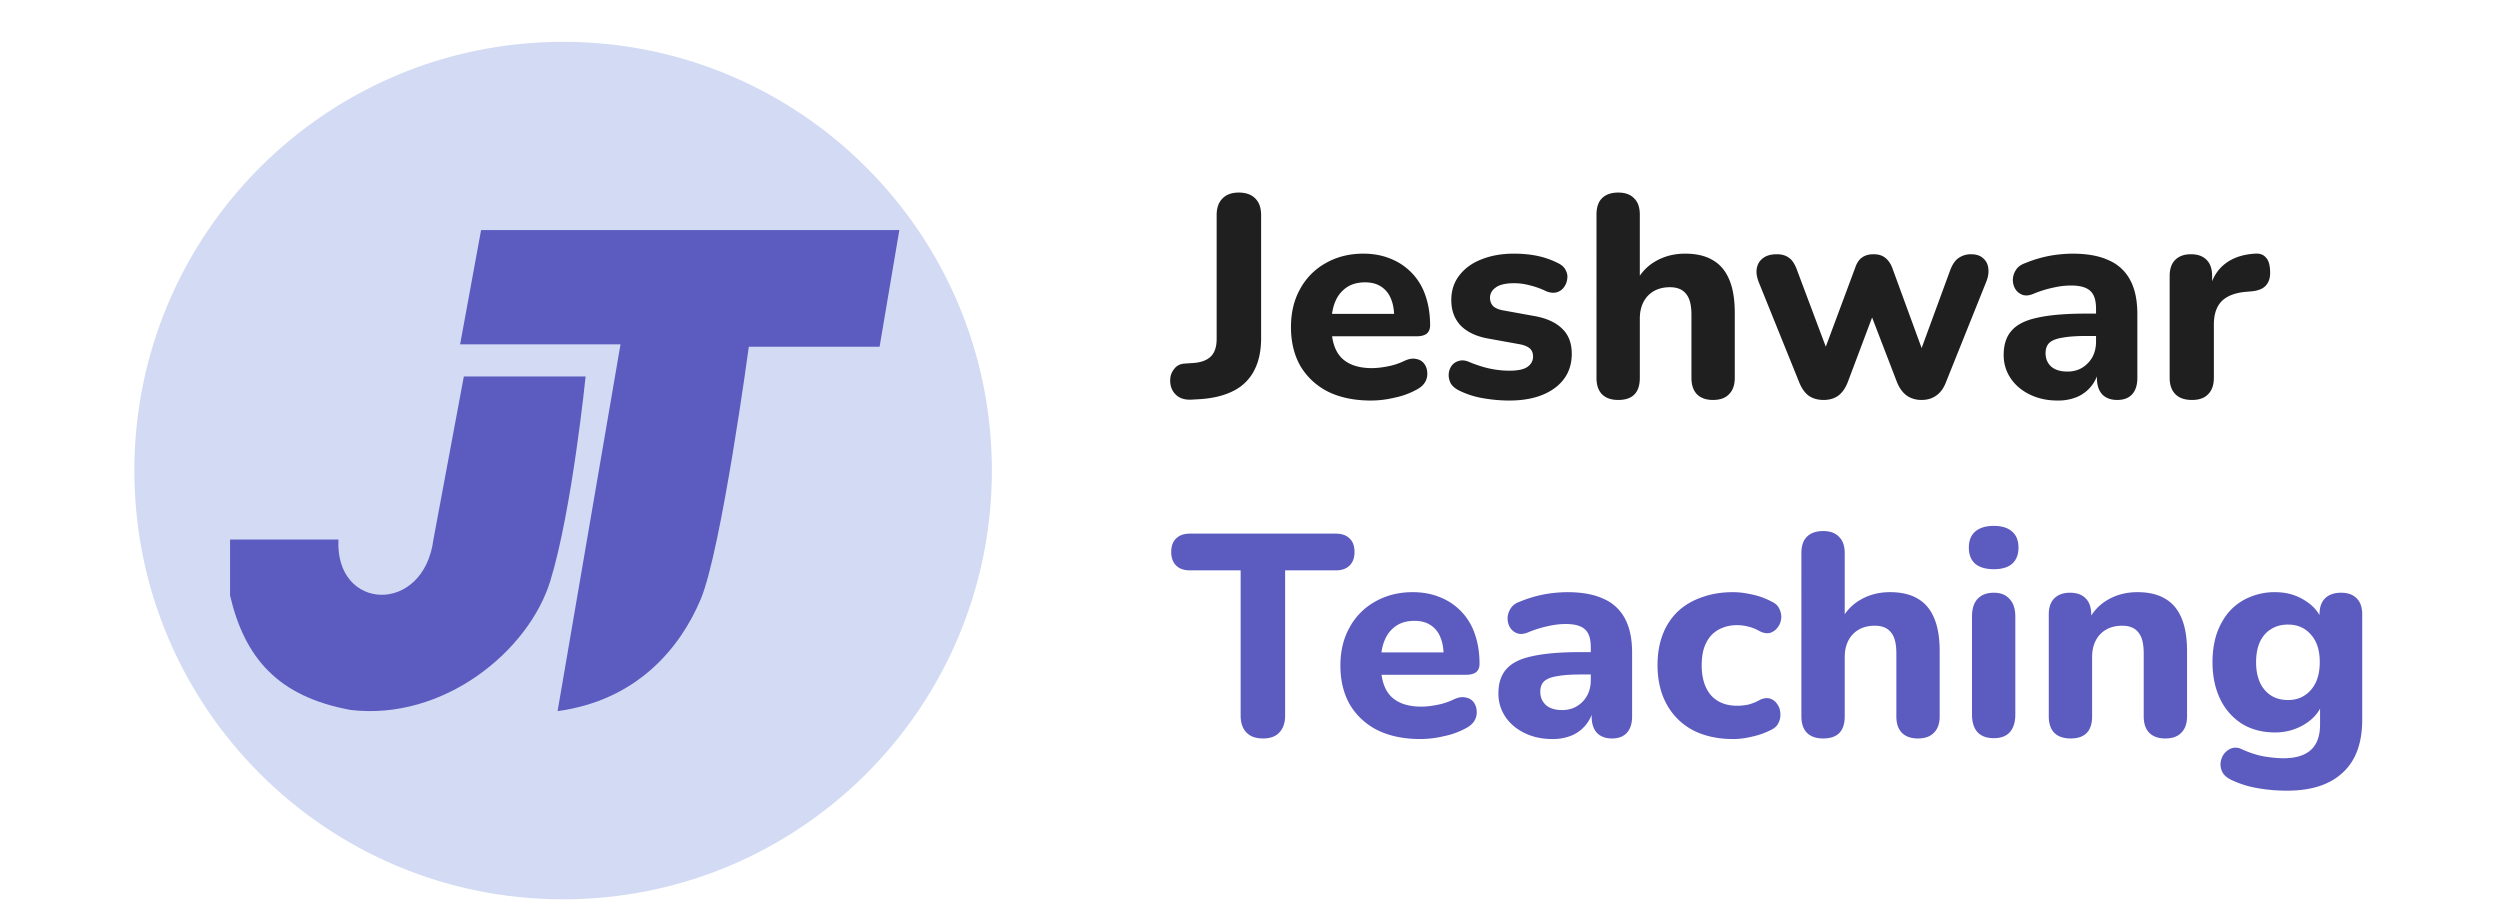
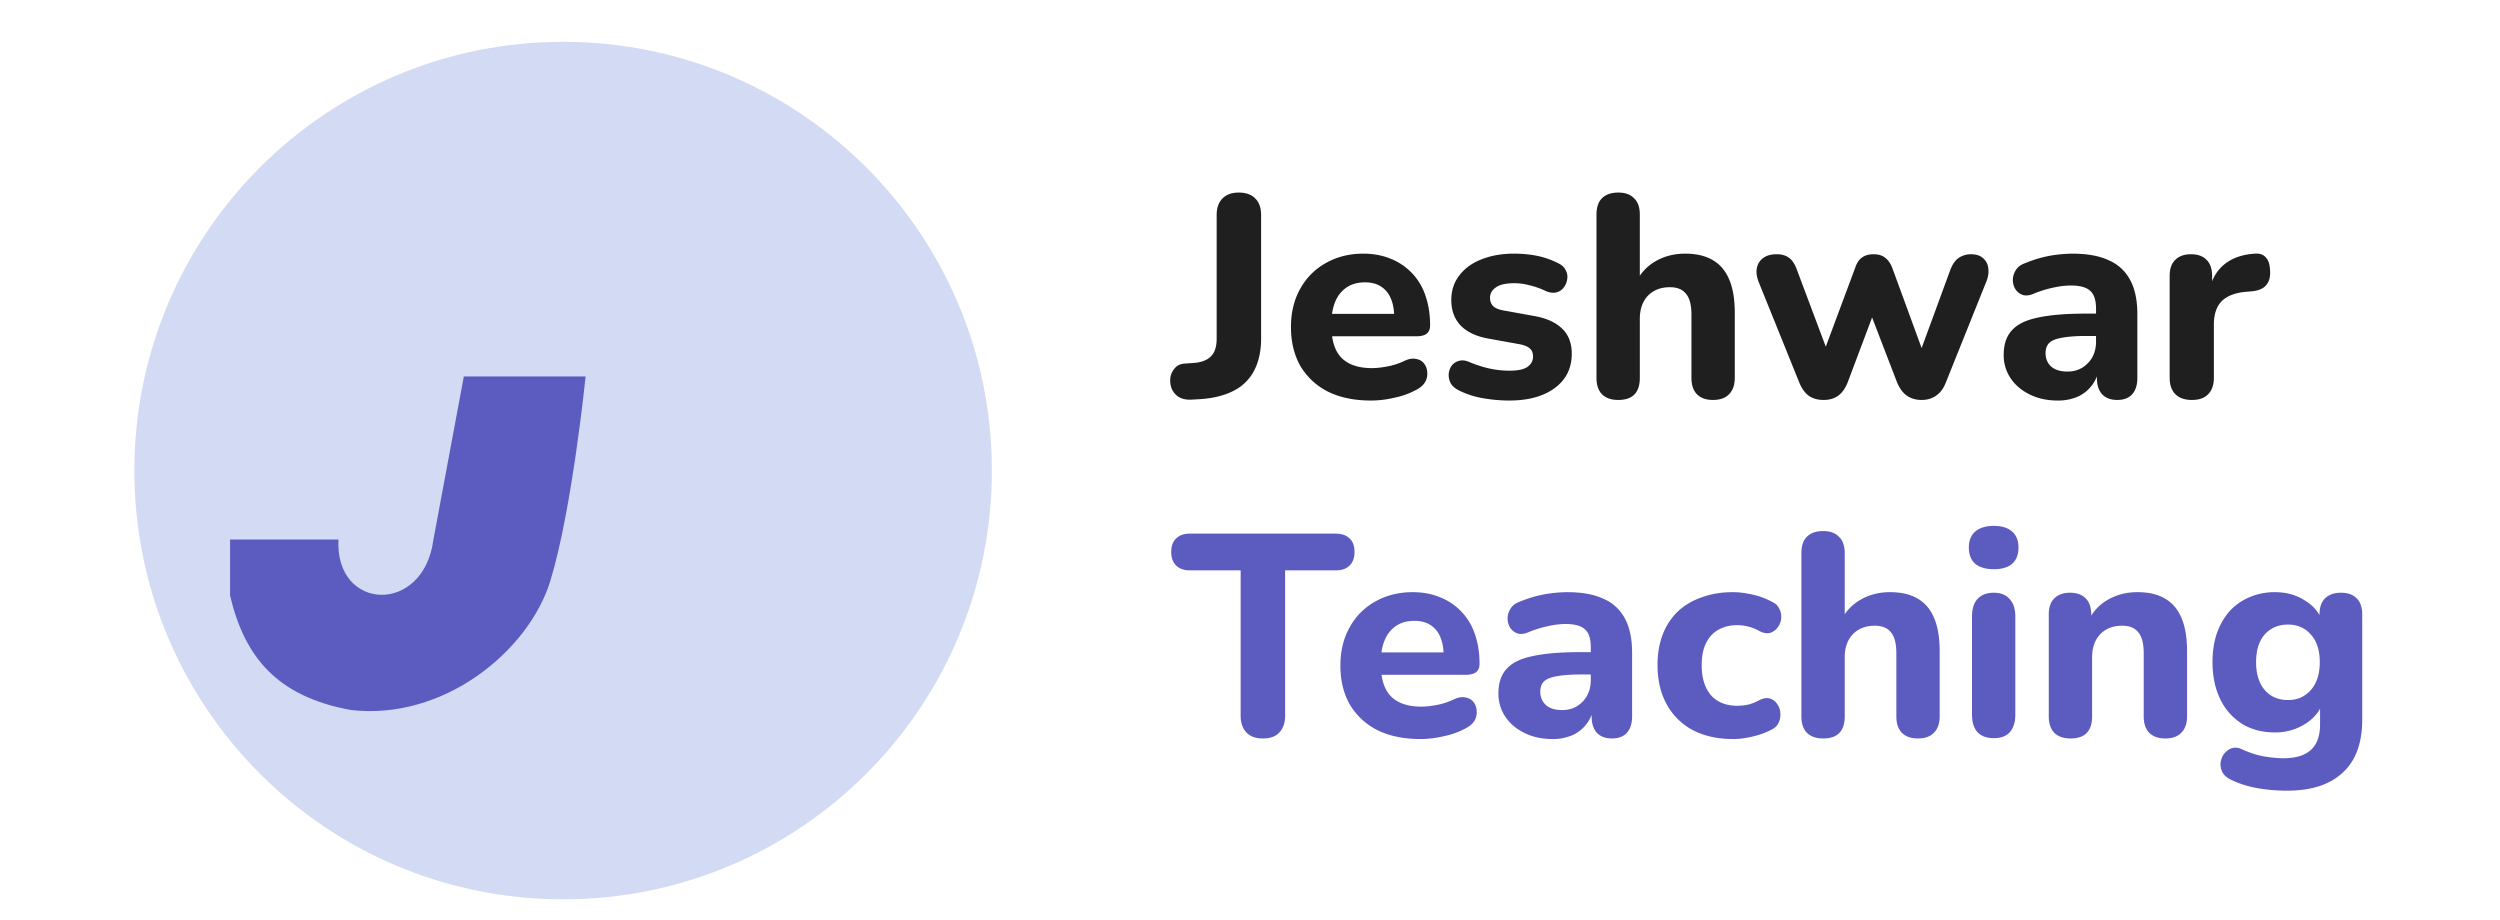
<svg xmlns="http://www.w3.org/2000/svg" width="163" height="60" fill="none">
  <path d="M77.642 26.059c-.423.012-.754-.1-.99-.337-.238-.237-.356-.542-.356-.917 0-.286.087-.536.261-.748.163-.224.406-.343.73-.355l.542-.037c.5-.038.873-.181 1.123-.43.25-.25.374-.63.374-1.142v-8.06c0-.475.125-.836.374-1.086.25-.262.605-.392 1.066-.392.474 0 .835.13 1.085.392.25.25.374.611.374 1.085v8.024c0 .823-.15 1.521-.45 2.095a3.017 3.017 0 0 1-1.308 1.31c-.586.31-1.31.498-2.17.56l-.655.038zm11.748.056c-1.085 0-2.02-.193-2.806-.58a4.375 4.375 0 0 1-1.795-1.665c-.412-.723-.618-1.57-.618-2.543 0-.948.2-1.777.599-2.488a4.24 4.24 0 0 1 1.665-1.683c.723-.412 1.54-.618 2.45-.618.66 0 1.26.113 1.795.337a3.888 3.888 0 0 1 2.263 2.413c.2.574.3 1.216.3 1.926 0 .237-.075.418-.225.543-.15.112-.368.168-.654.168H86.49v-1.459h4.713l-.3.262c0-.511-.074-.935-.224-1.272a1.645 1.645 0 0 0-.654-.785c-.275-.175-.618-.262-1.029-.262-.461 0-.854.106-1.178.318a2.033 2.033 0 0 0-.749.916c-.174.4-.261.88-.261 1.44v.15c0 .948.218 1.646.654 2.095.45.449 1.11.673 1.983.673.3 0 .642-.037 1.029-.112a4.423 4.423 0 0 0 1.084-.355c.287-.137.543-.181.767-.131.225.037.4.137.524.299.125.162.193.35.206.561a1.07 1.07 0 0 1-.131.636c-.112.2-.3.368-.561.505a5.06 5.06 0 0 1-1.44.524 6.608 6.608 0 0 1-1.534.187zm9.012 0c-.549 0-1.116-.05-1.702-.15a5.664 5.664 0 0 1-1.571-.505c-.25-.125-.43-.28-.543-.467-.1-.2-.143-.4-.13-.599.012-.2.074-.38.186-.542a.857.857 0 0 1 .468-.318c.2-.063.418-.044.655.056.51.212.978.361 1.402.449.424.087.842.13 1.254.13.536 0 .922-.08 1.16-.242.249-.175.373-.4.373-.674 0-.25-.08-.436-.243-.561-.162-.125-.399-.212-.71-.262l-1.965-.355c-.773-.137-1.371-.418-1.795-.842-.412-.436-.617-.991-.617-1.665 0-.623.174-1.16.523-1.608.35-.461.83-.81 1.44-1.047.624-.25 1.328-.375 2.114-.375.561 0 1.079.05 1.553.15.473.1.928.262 1.365.486.224.113.38.262.467.45.1.186.131.38.094.579-.025.2-.1.38-.224.543a.86.86 0 0 1-.487.318c-.187.05-.405.024-.654-.075a5.374 5.374 0 0 0-1.104-.393 3.872 3.872 0 0 0-.973-.131c-.56 0-.966.093-1.215.28-.25.175-.374.4-.374.674 0 .212.068.393.205.542.15.137.374.23.674.28l1.964.356c.81.137 1.427.412 1.851.823.424.4.636.948.636 1.646 0 .948-.374 1.696-1.122 2.245-.736.536-1.72.804-2.955.804zm7.111-.038c-.462 0-.817-.124-1.066-.374-.237-.25-.356-.604-.356-1.066V13.995c0-.474.119-.83.356-1.066.249-.25.604-.374 1.066-.374.449 0 .792.124 1.029.374.249.236.374.592.374 1.066v4.451h-.262a3.096 3.096 0 0 1 1.272-1.403c.573-.336 1.222-.505 1.945-.505.736 0 1.34.144 1.814.43.474.275.829.699 1.066 1.273.237.56.356 1.277.356 2.15v4.246c0 .462-.125.817-.375 1.066-.236.25-.585.374-1.047.374-.449 0-.798-.124-1.047-.374-.237-.25-.356-.604-.356-1.066v-4.115c0-.636-.118-1.09-.355-1.365-.225-.287-.574-.43-1.047-.43-.599 0-1.079.187-1.441.56-.349.375-.523.874-.523 1.497v3.853c0 .96-.468 1.44-1.403 1.44zm13.389 0c-.374 0-.692-.087-.954-.262-.262-.186-.474-.48-.636-.879l-2.637-6.527c-.137-.35-.181-.655-.131-.917.05-.274.181-.492.393-.654.224-.175.53-.262.916-.262.324 0 .592.08.804.243.212.15.393.443.543.88l2.057 5.48h-.43l2.132-5.724c.1-.3.243-.518.431-.655.199-.15.455-.224.766-.224.312 0 .561.075.749.224.199.15.355.368.467.655l2.095 5.723h-.355l2.038-5.555c.15-.399.343-.673.58-.823.237-.15.493-.224.767-.224.349 0 .617.087.804.262.2.174.312.399.337.673.037.274-.013.574-.15.898l-2.618 6.527c-.15.387-.362.674-.636.86-.262.188-.58.281-.954.281-.362 0-.68-.093-.954-.28-.262-.187-.474-.474-.636-.86l-2.244-5.836h1.215l-2.188 5.817c-.15.386-.355.68-.617.879-.262.187-.58.28-.954.28zm15.254.038c-.673 0-1.278-.131-1.814-.393s-.954-.617-1.253-1.066a2.664 2.664 0 0 1-.449-1.515c0-.673.174-1.203.524-1.59.349-.399.916-.68 1.701-.842.786-.174 1.827-.261 3.124-.261h.991v1.458h-.972c-.636 0-1.154.038-1.553.113-.386.062-.667.174-.841.336-.162.162-.243.387-.243.674 0 .349.118.636.355.86.249.224.605.337 1.066.337.362 0 .68-.081.954-.243.287-.175.511-.406.674-.692.162-.3.242-.636.242-1.01V20.13c0-.549-.124-.936-.374-1.16-.249-.237-.673-.355-1.272-.355a5.19 5.19 0 0 0-1.103.13 7.402 7.402 0 0 0-1.291.393c-.274.125-.517.156-.729.094a.92.92 0 0 1-.486-.374 1.138 1.138 0 0 1-.169-.599c0-.224.063-.436.187-.636.125-.212.331-.368.618-.467a8.029 8.029 0 0 1 1.645-.487 8.82 8.82 0 0 1 1.441-.13c.96 0 1.746.143 2.357.43a2.828 2.828 0 0 1 1.402 1.29c.312.574.467 1.316.467 2.226v4.152c0 .462-.111.817-.336 1.066-.224.25-.549.374-.973.374-.424 0-.754-.124-.991-.374-.224-.25-.337-.604-.337-1.066v-.692l.131.112a2.398 2.398 0 0 1-1.402 1.815 3.224 3.224 0 0 1-1.291.243zm8.765-.038c-.473 0-.836-.124-1.084-.374-.249-.25-.375-.604-.375-1.066v-6.64c0-.461.119-.81.356-1.047.25-.25.592-.374 1.028-.374.449 0 .793.125 1.03.374.236.237.354.586.354 1.047v.973h-.186c.15-.748.48-1.328.991-1.74.511-.411 1.173-.642 1.983-.692.312-.024.548.056.71.244.175.174.269.467.281.879.025.386-.056.692-.243.916-.174.224-.474.362-.898.412l-.43.037c-.71.062-1.241.268-1.59.617-.337.35-.504.854-.504 1.515v3.48c0 .46-.126.816-.375 1.065-.238.25-.587.374-1.048.374z" fill="#1F1F1F" />
  <path d="M82.349 48.148c-.474 0-.836-.131-1.085-.393-.25-.262-.374-.63-.374-1.104v-9.464h-3.31c-.387 0-.686-.106-.898-.318-.212-.212-.318-.505-.318-.879 0-.386.106-.68.317-.879.213-.212.512-.318.898-.318h9.52c.387 0 .686.106.898.318.212.2.318.493.318.88 0 .373-.106.666-.318.878-.212.212-.51.318-.897.318h-3.31v9.465c0 .473-.126.841-.375 1.103-.237.262-.592.393-1.066.393zm10.263.037c-1.084 0-2.02-.193-2.805-.58a4.375 4.375 0 0 1-1.796-1.664c-.411-.724-.617-1.571-.617-2.544 0-.948.2-1.777.599-2.488a4.239 4.239 0 0 1 1.664-1.683c.723-.411 1.54-.617 2.45-.617.661 0 1.26.112 1.796.337a3.888 3.888 0 0 1 2.263 2.413c.2.573.3 1.215.3 1.926 0 .237-.075.418-.225.542-.15.112-.368.169-.655.169h-5.873v-1.46h4.714l-.3.262c0-.51-.075-.935-.224-1.272a1.643 1.643 0 0 0-.655-.785c-.274-.175-.617-.262-1.028-.262-.462 0-.855.106-1.179.318a2.035 2.035 0 0 0-.748.917c-.175.399-.262.879-.262 1.44v.15c0 .947.218 1.645.655 2.094.449.45 1.11.674 1.982.674.3 0 .643-.038 1.03-.113a4.433 4.433 0 0 0 1.084-.355c.287-.137.542-.18.767-.13.224.037.399.136.524.298.124.163.193.35.205.562a1.07 1.07 0 0 1-.13.635c-.113.2-.3.368-.562.505a5.061 5.061 0 0 1-1.44.524 6.608 6.608 0 0 1-1.534.187zm8.601 0c-.673 0-1.278-.13-1.814-.393-.537-.261-.954-.617-1.254-1.066a2.67 2.67 0 0 1-.448-1.515c0-.673.174-1.203.523-1.59.35-.399.917-.68 1.702-.841.786-.175 1.827-.262 3.124-.262h.991v1.459h-.972c-.636 0-1.154.037-1.553.112-.386.062-.667.175-.842.337-.162.162-.243.386-.243.673 0 .35.119.636.356.86.249.225.604.337 1.066.337.361 0 .679-.081.954-.243.287-.174.511-.405.673-.692.162-.3.243-.636.243-1.01V42.2c0-.549-.124-.935-.374-1.16-.249-.237-.673-.355-1.272-.355a5.19 5.19 0 0 0-1.103.13 7.38 7.38 0 0 0-1.29.394c-.275.124-.518.155-.73.093a.923.923 0 0 1-.487-.374 1.143 1.143 0 0 1-.168-.598c0-.225.063-.437.187-.636.125-.212.33-.368.617-.468a8.028 8.028 0 0 1 1.646-.486 8.818 8.818 0 0 1 1.44-.131c.961 0 1.746.143 2.357.43a2.832 2.832 0 0 1 1.403 1.29c.312.574.468 1.316.468 2.226v4.153c0 .461-.113.816-.337 1.066-.225.249-.549.374-.973.374-.424 0-.754-.125-.991-.374-.224-.25-.337-.605-.337-1.066v-.692l.131.112a2.397 2.397 0 0 1-1.403 1.814 3.216 3.216 0 0 1-1.29.243zm11.777 0c-.998 0-1.871-.193-2.619-.58a4.174 4.174 0 0 1-1.702-1.683c-.399-.723-.598-1.577-.598-2.563 0-.735.112-1.396.336-1.982a4.102 4.102 0 0 1 .973-1.496c.436-.412.96-.724 1.571-.935.611-.225 1.29-.337 2.039-.337.386 0 .798.05 1.234.15.437.087.867.243 1.291.467.249.112.417.274.505.486.099.2.137.412.112.636a1.14 1.14 0 0 1-.243.58.961.961 0 0 1-.486.337c-.2.05-.424.012-.674-.112a2.76 2.76 0 0 0-.748-.3 2.926 2.926 0 0 0-.711-.093c-.374 0-.704.062-.991.187a1.88 1.88 0 0 0-.73.505c-.187.212-.336.48-.448.804-.1.324-.15.698-.15 1.122 0 .823.199 1.472.598 1.946.412.46.986.692 1.721.692.225 0 .462-.026.711-.075.249-.063.499-.162.748-.3.25-.124.474-.155.674-.093.199.062.355.18.467.355.125.162.193.356.206.58a1.16 1.16 0 0 1-.112.636c-.088.2-.25.355-.487.468a5.181 5.181 0 0 1-1.272.449c-.424.1-.829.15-1.215.15zm5.883-.037c-.462 0-.817-.125-1.066-.374-.237-.25-.356-.605-.356-1.066V36.065c0-.474.119-.83.356-1.066.249-.25.604-.374 1.066-.374.449 0 .792.124 1.028.374.25.237.375.592.375 1.066v4.452h-.262a3.094 3.094 0 0 1 1.272-1.403c.573-.337 1.222-.505 1.945-.505.735 0 1.34.143 1.814.43.474.274.829.698 1.066 1.272.237.561.356 1.278.356 2.15v4.247c0 .461-.125.816-.375 1.066-.236.249-.586.374-1.047.374-.449 0-.798-.125-1.047-.374-.237-.25-.356-.605-.356-1.066v-4.115c0-.636-.118-1.091-.355-1.366-.225-.286-.574-.43-1.047-.43-.599 0-1.079.187-1.441.561-.349.374-.523.873-.523 1.497v3.853c0 .96-.468 1.44-1.403 1.44zm11.123-.019c-.461 0-.816-.13-1.066-.393-.237-.274-.355-.654-.355-1.14v-6.397c0-.5.118-.88.355-1.141.25-.275.605-.412 1.066-.412.449 0 .792.137 1.029.412.25.261.374.642.374 1.14v6.397c0 .487-.118.867-.355 1.141-.237.262-.586.393-1.048.393zm0-11.017c-.523 0-.928-.118-1.215-.355-.275-.25-.412-.598-.412-1.047 0-.462.137-.81.412-1.048.287-.25.692-.374 1.215-.374.524 0 .923.125 1.198.374.274.237.411.586.411 1.048 0 .449-.137.798-.411 1.047-.275.237-.674.355-1.198.355zm5.005 11.036c-.461 0-.817-.125-1.066-.374-.237-.25-.355-.605-.355-1.066v-6.64c0-.462.118-.81.355-1.048.249-.25.592-.374 1.029-.374.449 0 .792.125 1.028.374.237.237.356.586.356 1.048v1.066l-.206-.617a3.094 3.094 0 0 1 1.272-1.403c.574-.337 1.222-.505 1.946-.505.735 0 1.34.143 1.813.43.475.274.829.698 1.067 1.272.237.561.356 1.278.356 2.15v4.247c0 .461-.126.816-.375 1.066-.236.249-.587.374-1.048.374-.448 0-.797-.125-1.047-.374-.237-.25-.356-.605-.356-1.066v-4.115c0-.636-.117-1.091-.354-1.366-.225-.286-.574-.43-1.048-.43-.598 0-1.078.187-1.44.561-.349.374-.523.873-.523 1.497v3.853c0 .96-.469 1.44-1.404 1.44zm14.117 3.404c-.674 0-1.323-.056-1.946-.168a6.545 6.545 0 0 1-1.627-.505c-.286-.125-.492-.287-.618-.487a1.139 1.139 0 0 1-.148-.636c.024-.224.099-.424.223-.598.138-.175.306-.3.506-.374a.881.881 0 0 1 .636.056c.548.25 1.054.411 1.515.486.473.075.879.112 1.215.112.799 0 1.398-.18 1.796-.542.399-.362.598-.917.598-1.665V45.81h.169c-.188.573-.574 1.041-1.16 1.403a3.63 3.63 0 0 1-1.945.542c-.823 0-1.54-.187-2.151-.561a3.881 3.881 0 0 1-1.421-1.609c-.337-.698-.505-1.502-.505-2.412 0-.686.093-1.31.28-1.87.2-.562.474-1.042.823-1.441a3.645 3.645 0 0 1 1.29-.916 4.15 4.15 0 0 1 1.684-.337c.735 0 1.385.18 1.945.542.574.35.955.81 1.141 1.384l-.186.599v-1.066c0-.462.118-.81.354-1.048.25-.25.599-.374 1.047-.374.45 0 .793.125 1.03.374.237.237.354.586.354 1.048v6.845c0 1.534-.422 2.688-1.27 3.46-.836.786-2.046 1.179-3.629 1.179zm.056-5.91c.424 0 .785-.1 1.084-.3.312-.2.555-.48.729-.841.175-.374.262-.817.262-1.328 0-.774-.192-1.372-.579-1.796-.374-.436-.873-.655-1.496-.655-.424 0-.792.1-1.103.3-.313.187-.555.467-.73.841-.162.362-.244.798-.244 1.31 0 .773.188 1.377.562 1.814.373.436.879.654 1.515.654z" fill="#5C5BC0" />
  <path d="M36.716 58.636c15.438 0 27.954-12.515 27.954-27.954 0-15.44-12.516-27.955-27.954-27.955-15.44 0-27.955 12.516-27.955 27.955 0 15.439 12.516 27.954 27.955 27.954z" fill="#D2DBF3" />
-   <path d="M30 22.449 31.367 15h27.27l-1.288 7.606h-8.526s-1.788 13.25-3.137 16.466c-1.35 3.214-4.187 6.594-9.331 7.292l4.102-23.915H30z" fill="#5C5BC0" />
  <path d="M22.066 35.179H15v3.65c.953 4.047 3.096 6.587 7.86 7.46 6.033.714 11.603-3.81 13.02-8.412 1.416-4.602 2.302-13.332 2.302-13.332h-7.94L28.259 35.18c-.635 4.92-6.43 4.682-6.192 0z" fill="#5C5BC0" />
</svg>